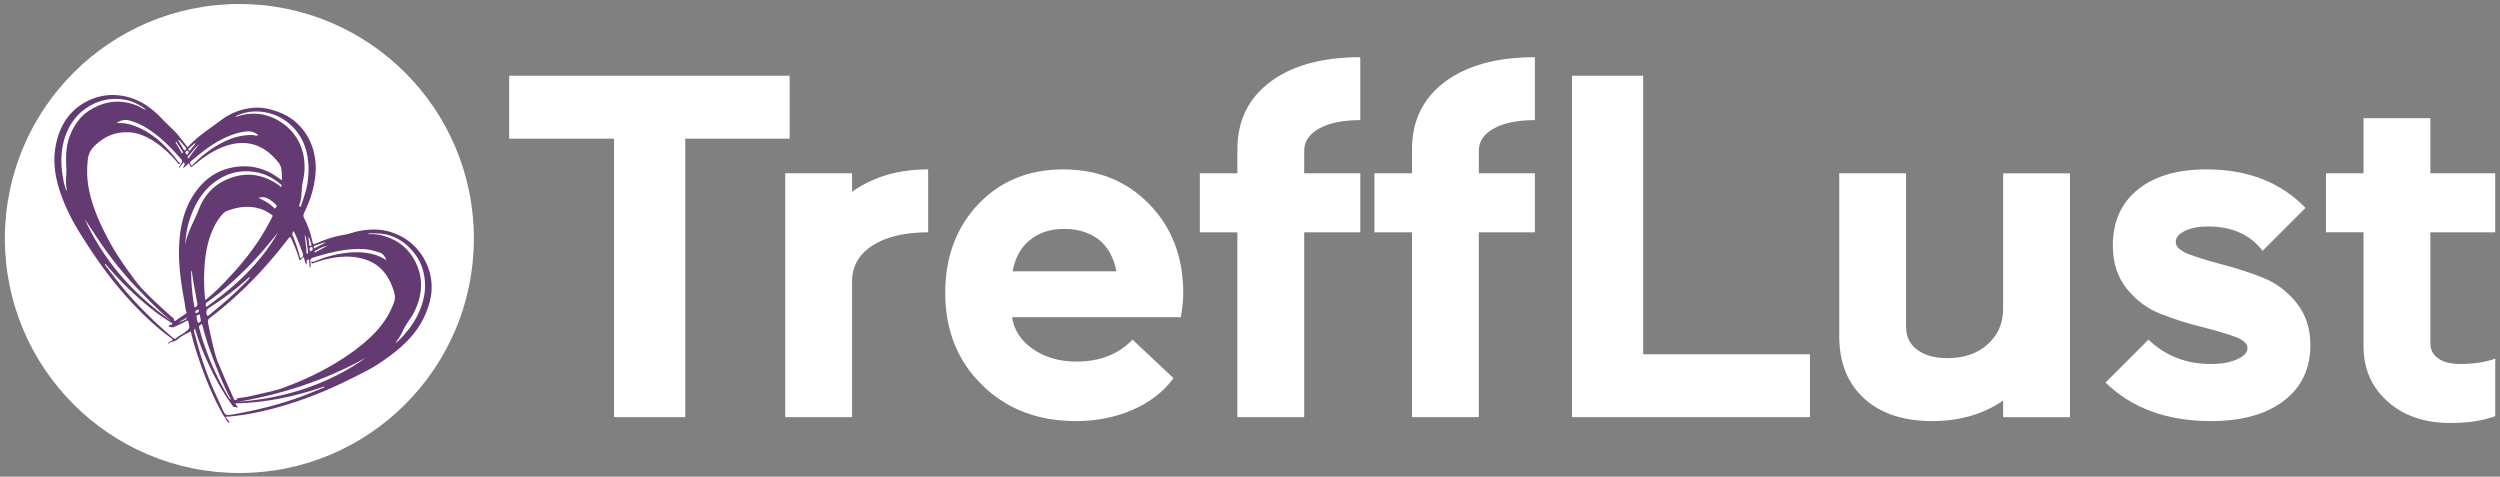
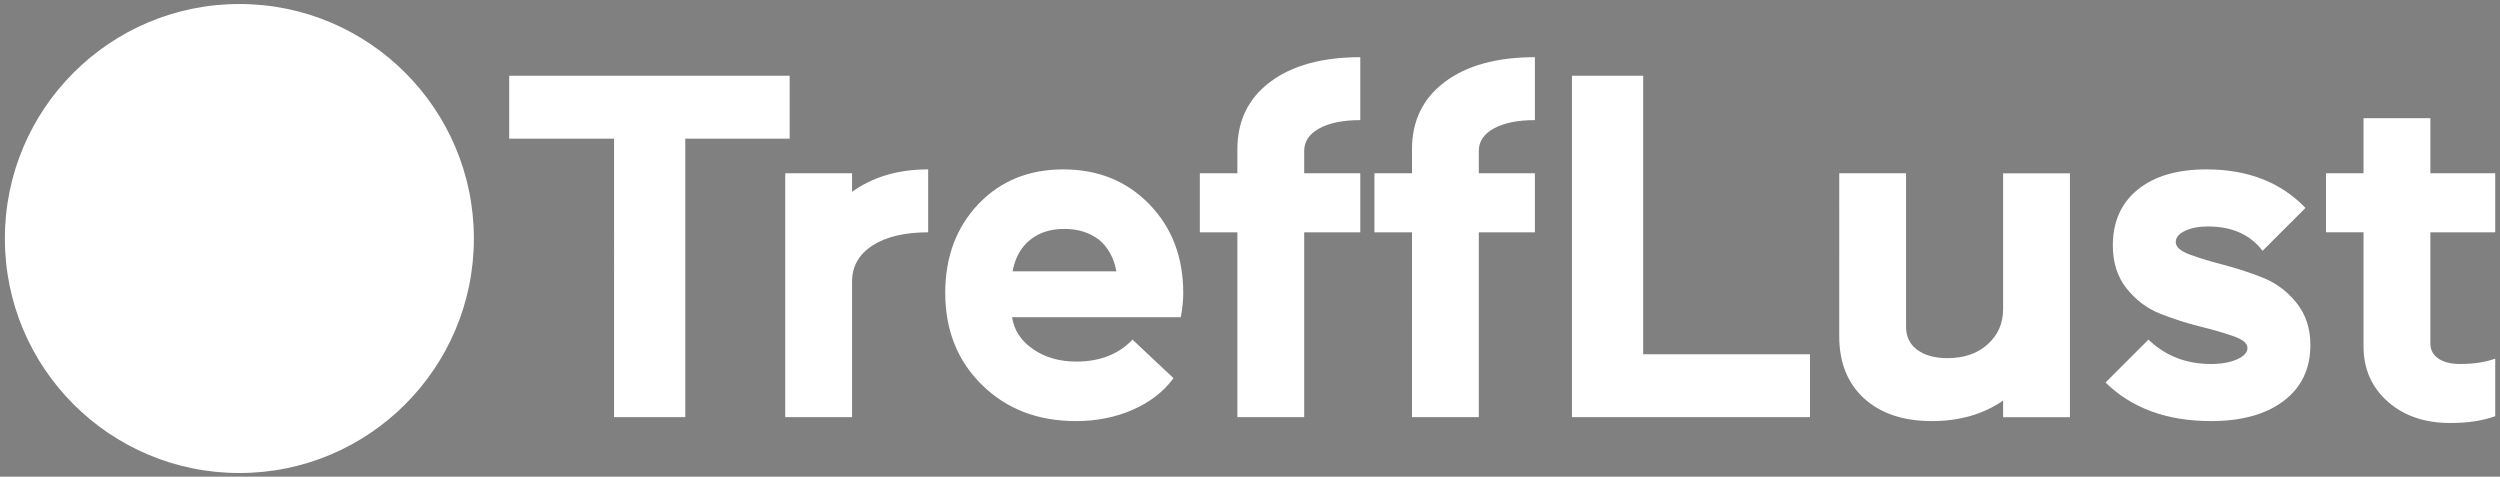
<svg xmlns="http://www.w3.org/2000/svg" viewBox="0 0 1691.5 322.5">
  <rect x="0" y="0" width="1691.5" height="322.5" fill="#808080" stroke="none" />
  <circle cx="161.96" cy="161.38" r="158.66" fill="#fff" />
-   <path d="M152.52 282.02c12.06-.84 23.26-3.15 34.29-6.14 11.28-3.08 22.31-6.94 33.12-11.51 9.71-4.12 19.11-8.83 28.45-13.66 5.12-2.64 9.9-5.9 14.56-9.28 10.62-7.73 19.79-16.68 25-29.06 2.54-6.03 4.28-12.26 4.11-18.87-.18-7.06-2.11-13.58-5.84-19.62-5-8.11-12.12-13.59-20.99-16.62-6.99-2.39-14.27-2.38-21.55-1.09-3.74.66-7.28 2.09-10.98 2.72-6.55 1.11-12.78 3.16-18.79 5.8-1.93.85-2.17.31-2.53-1.29-1.23-5.45-2.9-10.75-5.55-15.69-.66-1.22-.63-2.46-.05-3.66 2.72-5.63 4.98-11.36 6.32-17.53 1.32-6.09 1.98-12.12 1.21-18.3-1.18-9.46-4.98-17.64-11.86-24.37-5.56-5.45-12.35-8.32-19.8-10.12-4.96-1.19-9.92-1.12-14.76-.16-6.24 1.23-12.04 3.76-17.2 7.65-7.51 5.66-15.53 10.67-21.99 17.64-.57.63-.86.81-1.46-.03-1.6-2.23-3.3-4.38-5-6.53-3.41-4.31-7.73-7.74-11.46-11.74-7.99-8.58-17.25-14.68-29.21-16.03-7.36-.83-14.34.46-20.91 3.63-13.2 6.4-19.78 17.74-22.16 31.65-1.54 9-.41 18.03 2.17 26.75 3.5 11.89 9.09 22.8 15.74 33.28 5.9 9.34 12.03 18.46 18.79 27.2 7.51 9.74 15.71 18.87 24.56 27.4 5.44 5.24 11.23 10.08 17.32 14.53 1.34.97.79 1.07-.1 1.7-.8.55-2.14.59-2.17 2.12 1.74-1.91 4.45-1.43 6.45-3.28 2.45-2.24 5.75-3.54 8.77-5.3 1.16 4.26 2.12 8.34 3.4 12.31 4.79 14.98 10.4 29.61 18.07 43.39.77 1.4 1.86 2.56 2.51 4.02.36.78 1.16 1.37 1.76 2.06.21-.14.4-.29.6-.43l-2.84-3.54zm54.66-103.14c.7-.77.18-1.54.32-2.26.1-.56.31-.87.99-.98 1.05-.16.66.77.7 1 .25 1.49-.12 3.05.62 4.73.61-1.64.23-3.14.21-4.55-.03-1.44.51-2.11 1.7-2.48 11.11-3.41 22.3-6.37 34.09-5.83 3.96.18 7.68 1.28 11.37 2.49 2.04.67 3.17 2.55 4.33 5.07-2.96-1.8-5.57-3.09-8.33-3.85-6.81-1.87-13.73-1.89-20.7-.88-6.7.97-13.15 2.77-19.38 5.44-.4.17-.86.21-1.29.32-.44.1-1.44-.54-1.08.67.25.84 1.02.39 1.48.24a71.28 71.28 0 0 1 11.74-3.29c8.47-1.62 16.89-1.65 25.02 1.52 5.52 2.15 9.89 5.85 13.05 10.92 2.37 3.76 4.01 7.81 5 12.13.48 2.02.03 4.01-.67 5.89-3.29 8.91-8.75 16.39-15.6 22.87-6.95 6.55-14.65 12.08-22.81 17.06-11.56 7.06-23.75 12.69-36.46 17.34-4.42 1.62-8.97 2.58-13.5 3.61-5.27 1.2-10.51 2.6-15.89 3.18-.58.04-1.16.24-1.73.36-1.51.35.88.83.01.88-.63.03-1.57.71-2.1-.51l-5.55-12.42-5.36-12.72c-1.57-3.84-2.45-7.88-3.45-11.9-1.18-4.68-2.1-9.41-3.07-14.13-.29-1.39-.4-2.52 1.2-3.71 11.34-8.58 21.79-18.17 31.63-28.46 7.63-7.98 14.64-16.48 21.42-25.16 1.35-1.73 1.54-.91 2.06.22 1.94 4.26 3.77 8.56 5.1 13.04.45 1.53.69 2 1.69.34.27-.47.97-.68 1.58-1.09.58 1.71.72 3.4 1.66 4.9zM79.03 82.97c2.97-1.7 5.56-2.19 8.49-1.44 7.22 1.83 13.24 5.76 19 10.3 5.89 4.67 10.96 10.13 15.94 15.71 1.02 1.13.79 1.94.19 2.95-.7 1.17-1.44 2.32-1.82 3.72l3.34-4.41c2.01 1.32-.46 2.46-.13 3.87 1.3-1.06 2.67-1.9 3.6-3.29.13.11.26.16.3.26 1.29 2.93 1.2 2.81 3.76.72 7.54-6.19 15.57-11.63 25.29-13.8 9.37-2.08 17.92-.15 25.35 6.12 2.33 1.97 4.41 4.2 6.28 6.57 2.2 2.79 1.89 6.3 2.12 9.61.03.54 0 1.14.12 2.11-2.49-1.55-4.54-3.16-6.8-4.43-7.5-4.23-15.49-5.77-24.01-4.67-14.03 1.81-23.77 9.69-30.72 21.62-2.35 4.03-3.97 8.36-5.25 12.74-1.36 4.75-2.2 9.7-2.62 14.7-1.22 14.44.78 28.6 3.43 42.7.42 2.17.44 4.42 1.25 6.51.21.56.03.81-.4 1.1l-6.48 4.36c-.66.44-1.63 1.23-1.54-.64.02-.39-.73-.86-1.17-1.25-6.98-6.21-13.92-12.45-20.31-19.26-3.35-3.57-6.19-7.57-9.05-11.53-5.47-7.54-10.53-15.33-14.82-23.59-5.56-10.71-10.39-21.72-12.49-33.7-1.09-6.28-1.17-12.53-.42-18.96.67-5.69 3.99-8.84 7.95-11.92 6.47-5.03 13.87-6.99 21.94-6.03 4.92.6 9.45 2.63 13.71 5.21 6.52 3.96 11.92 9.15 16.87 14.89.39.47.66 1.83 1.57.85.7-.75-.6-.83-.91-1.27-1.85-2.61-3.93-5-6.06-7.38-6.03-6.74-12.95-12.42-21.29-15.94-3.86-1.62-8.02-2.97-12.42-2.75-.46.05-.9-.15-1.79-.36zm59.8 120.08c-.79-8.15-.99-16.07-.36-24.02.61-7.6 1.93-15.03 4.84-22.18 1.78-4.38 4.07-8.33 7.14-11.88.89-1.03 1.92-1.78 3.18-2.27 7.94-3.01 15.98-3.92 24.1-.83 2.19.84 4.17 2.19 6.13 3.5.61.41.65.75.39 1.27-4.12 8.16-8.83 15.98-14.3 23.32-4.2 5.64-8.7 11.01-13.47 16.17-5.47 5.92-11 11.76-17.65 16.92zm80.74 59c-5.58 2.22-11.1 4.58-16.74 6.62-14.65 5.34-29.72 8.99-45.07 11.69-5.3.94-5.41.65-7.63-4.32l-6.45-14.25c-4.68-11.07-8.44-22.44-11.45-34.06-.42-1.62-1.01-3.19-1-4.91.86-.22.96.39 1.1.86 2.51 8.47 5.88 16.64 9.69 24.58 4.47 9.32 9.45 18.4 15.7 26.73.75 1 1.99-.18 2.43.97.5-.25.98-.45.31-1.1-.47-.47-.77-1.1-1.33-1.93 20.83-.45 40.74-4.68 60.17-11.42.1.17.19.35.27.54zm-148.16-83.4c3.66 4.2 7.32 8.42 11.24 12.38 7.66 7.77 15.76 15 24.51 21.5 2.61 1.91 5.38 3.6 8.07 5.43.46.33 1.38.42 1.26 1.09-.14.67-.92.86-1.64.92-.31.03-.61.36-.97.57 2.19 1.33 2.66 1.31 6.61-.54a130.13 130.13 0 0 0 5.42-2.7c.86-.45 1.25-.75 1.58.64 1.01 4.34 1.01 4.2-2.51 6.99-1.84 1.44-4.09 2.18-5.75 3.86-.66.66-1.33.49-2.14-.19a294.24 294.24 0 0 1-27.22-26.1c-6.43-6.98-12.17-14.5-17.93-22.03-.36-.48-.71-.98-1.06-1.46.16-.12.34-.25.53-.36zm196.01 53.65c1.84-2.82 3.93-5.5 5.26-8.58 2.11-4.92 5.88-8.8 8.1-13.69 5.1-11.19 5.83-22.22-.01-33.43-3.71-7.07-9.24-12.24-16.44-15.29-4.42-1.87-9.21-3.19-14.19-2.87-.48.04-.87-.03-1.28-.26 2.14-.55 7.95-.27 10.3.09 9.53 1.46 16.6 6.8 22.09 14.31 4.09 5.58 5.96 12.07 6.3 19 .27 5.63-.8 11.03-2.7 16.23-2.15 5.84-5.26 11.21-9.23 16.06-2.47 3.03-4.95 6.05-8.2 8.43zM98.96 74.26c-2.09-.35-3.45-1.59-5.04-2.29-11.57-5.08-22.67-3.96-33.22 2.61-5.85 3.64-9.79 9.02-12.63 15.33-3.46 7.66-3.64 15.65-3.18 23.78.24 4.33-.72 8.66.05 13 .16.84.15 1.71.07 2.59-1.59-3.88-2.32-8-2.86-12.1-1.18-8.79-.76-17.55 2.36-25.93 2.65-7.13 6.91-13.17 13.22-17.65 7.46-5.32 15.81-7.45 24.76-6.41 5.95.69 11.43 3.13 16.47 7.07zm60.49 4.41c4.56-2.23 9.33-3.35 14.29-3.25 8.21.17 15.65 2.93 21.9 8.22 5.91 5 9.82 11.4 11.7 18.99 1.83 7.37 1.77 14.7.52 22.19-.83 4.95-2.58 9.52-4.07 14.21-.12.39-.15 1.04-.79.77-.4-.17-.65-.67-.47-1.16 2.03-5.16 1.2-10.73 2.42-16.08 3.36-14.79-.66-30.17-14.09-39.4-9.24-6.35-19.6-7.96-30.48-4.32-.2.07-.42.09-.63.1-.06.02-.12-.09-.3-.27zm-34.17 87.13c.41-5.68 1.09-11.23 2.82-16.57 3.25-10.03 8.11-19.11 16.63-25.65 8.24-6.34 17.55-8.87 28.02-7.17 6.46 1.05 11.88 3.86 16.74 8.01.51.44 1.58.9.86 1.71-.7.78-1.07-.4-1.52-.72-11.03-7.76-22.74-9.47-35.27-4.02-9.19 3.99-15.48 10.96-18.98 20.1-3.1 8.12-7.88 15.61-9.3 24.31zm122.34 76.22c-25.91 18.27-54.95 27.38-86.28 29.8 30.35-5.33 59.29-14.76 86.28-29.8zM116.23 217.4c-25.55-17.94-45.77-40.45-58.84-69.03 5.68 8.33 11 16.93 17.1 25 6.16 8.17 12.72 15.97 19.88 23.25 7.04 7.19 13.99 14.49 21.86 20.78zm71.89-60.09c-11.98 20.82-29.14 36.63-48.46 50.33-.78-1.59-.65-2.39.55-3.23 7.3-5.1 14.03-10.9 20.5-16.96 5.89-5.52 11.53-11.29 16.81-17.4 3.6-4.17 7.07-8.49 10.6-12.74zM174.86 91.4c-1.56.82-2.92-.04-4.31-.05-6.49-.05-12.53 1.5-18.38 4.27-8.17 3.86-15.15 9.28-21.51 15.59-.41.42-1.01 1.2-1.32.53-.35-.75-1.4-1.75-.1-2.77 3.15-2.45 6.16-5.08 9.37-7.45 3.66-2.71 7.47-5.24 11.55-7.3 5.31-2.68 10.81-4.72 16.83-5.32 3.1-.29 5.48.74 7.87 2.5zm-18.62 178.9c-1.08-.22-1.15-.83-1.41-1.23-7.78-12.82-13.77-26.45-18.26-40.72-.65-2.11-1.1-4.31-1.84-6.39-.36-1.06.07-1.4.73-2.04.97-.89 1.3-.66 1.58.47 2.26 9.36 5.56 18.39 9.1 27.33 3 7.6 6.06 15.18 10.1 22.58zm13.04-82.91c-1.63 2.63-3.85 4.38-5.77 6.33-5.41 5.45-11.18 10.51-17.12 15.37l-5.09 4.25c-.83.68-1.12.47-1.45-.59-.89-2.81.85-4.06 2.81-5.29 9.21-5.72 17.65-12.43 25.71-19.68.15-.13.4-.17.91-.39zm33.8-12.8c-1.19-5.11-2.9-10.07-4.93-14.89-.63-1.47-.36-2.31.56-3.26 2.45 4.64 4.12 9.61 5.99 14.53.74 1.97.51 3.11-1.62 3.62zm-73.36 8.54l.99 6.88 2.78 15.29c.19.97.1 1.7-.76 2.25-.84.53-1.18.57-1.38-.64-1.2-7.43-1.99-14.9-1.96-22.43.01-.38-.08-.71.33-1.35zm45.15-49.23c3.77-1.3 6.64.33 9.37 2.41.82.63 1.48 1.46 2.32 2.06 1.31.94.39 1.68-.17 2.34-.67.78-1.02-.15-1.37-.48-2.98-2.68-6.41-4.65-10.15-6.33zm-39.75 78.93c.25 1.27.63 2.59.72 3.94.08.85-.76 1.29-1.5 1.64-.06.03-.18.07-.21.06-.95-1.28-.95-2.85-1.11-4.31-.11-.95 1.05-.98 1.69-1.36.04-.04.13 0 .41.03zm77.48-44.73c-.61-1.05-.41-1.81 1.1-2.18 2.15-.53 4.17-1.64 6.93-2.01l-8.03 4.19zm-6.43-9.34c.97 1.9 1.06 3.39 1.3 4.83.38 2.32.62 4.67 1 6.97.09.59-.06.88-.55 1-.53.14-.64-.34-.62-.65.11-3.89-.87-7.68-1.13-12.15zm-85.1-64.18l4.6 5.23c.68.76.14 1.22-.36 1.65-.81.72-.96-.18-1.22-.6-1.2-1.98-2.35-3.99-3.52-6 .17-.08.35-.18.5-.28zm13.79 2.88c-2.35 3.06-4.8 5.97-6.83 9.19-.16.27-.54.59-.9.16-.33-.4-.27-.73.14-1.13 2.63-2.66 4.6-5.92 7.59-8.22zm86.83 68.69l-7.72 4.25c-.32.17-.7.75-1.09.12-.41-.66.28-.71.6-.91 2.54-1.56 5.28-2.71 8.21-3.46zm-89.4-68.95l-3.66 4.52c-.35.45-.55.36-.74-.03-.27-.5-.75-.94.03-1.52 1.39-1.06 2.68-2.23 4-3.35.12.13.24.26.37.38zm-12.99-1.24l4.29 6.58c.33.52.1.84-.28 1.08-.86.53-.44-.43-.55-.6-1.4-2.21-2.7-4.47-4.05-6.72.21-.11.39-.22.59-.34zm89.3 63.99c1.31 1.98 1.51 3.69 2.09 5.26.32.83-.29 1.12-.83 1.22-.78.12-.62-.53-.67-1.05-.14-1.57-.34-3.15-.59-5.43zm-81.87 54.69c-1.05 2.72-4.3 2.34-6.2 3.97 1.72-1.77 4.22-2.42 6.2-3.97zm84.8-45.74c-.35.63-.96 1.17-1.53.95-.6-.25-.62-1.21-.51-1.77.13-.64.96-1.11 1.54-.87.6.23.54 1.07.5 1.69zm-84.71-63.74c-1.1-1.36-1.9-1.99-.77-2.99.55-.5.97-.37 1.31.03 1.01 1.17-.75 1.48-.54 2.96zm7.3 104.1c.88 1.46.08 2.03-.99 2.48-.35.15-.71.36-.87-.18-.47-1.58 1.05-1.51 1.86-2.3z" fill="#633a72" />
  <path d="M344.53 51.25h189.75v42.57h-70.62v188.43h-48.18V93.82h-70.95V51.25zm186.77 66h45.21v12.54c14.08-10.12 31.24-15.18 51.48-15.18v42.57c-15.84 0-28.38 2.97-37.62 8.91s-13.86 14.08-13.86 24.42v91.74H531.3v-165zm130.69 20.79c14.96-15.62 34.1-23.43 57.42-23.43 23.54 0 42.95 7.87 58.24 23.6s22.94 35.8 22.94 60.23c0 4.62-.55 10.01-1.65 16.17H684.76c1.32 8.8 6.05 16 14.19 21.62 8.14 5.61 17.93 8.42 29.37 8.42 15.84 0 28.49-4.95 37.95-14.85l27.72 26.07c-6.82 9.24-16.06 16.39-27.72 21.45s-24.42 7.59-38.28 7.59c-25.74 0-46.92-8.14-63.52-24.42-16.61-16.28-24.92-37.07-24.92-62.37 0-24.22 7.47-44.24 22.44-60.08zm23.1 45.54h70.29c-1.76-9.24-5.72-16.39-11.88-21.45-6.38-4.84-14.19-7.26-23.43-7.26s-16.94 2.48-23.1 7.42c-6.16 4.96-10.12 12.05-11.88 21.29zm197.33-66.33h37.95v39.93h-37.95v125.07h-45.21V157.18H811.8v-39.93h25.41v-16.17c0-19.36 7.42-34.59 22.27-45.71 14.85-11.11 35.15-16.67 60.89-16.67v42.57c-11.66 0-20.9 1.87-27.72 5.61s-10.23 8.8-10.23 15.18v15.19zm118.14 0h37.95v39.93h-37.95v125.07h-45.21V157.18h-25.41v-39.93h25.41v-16.17c0-19.36 7.42-34.59 22.28-45.71 14.85-11.11 35.14-16.67 60.88-16.67v42.57c-11.66 0-20.9 1.87-27.72 5.61s-10.23 8.8-10.23 15.18v15.19zm63.03 165v-231h48.18v188.43h112.86v42.57h-161.04zm180.84-165h45.21V221.2c0 6.6 2.53 11.77 7.59 15.51s11.88 5.61 20.46 5.61c11.22 0 20.3-3.13 27.23-9.4s10.39-14.24 10.39-23.92v-91.74h45.21v165h-45.21v-11.22c-13.42 9.24-29.48 13.86-48.18 13.86-19.36 0-34.65-5.11-45.87-15.34s-16.83-24.25-16.83-42.08V117.25zm180.17 141.57l29.04-29.04c11.44 11 25.52 16.5 42.24 16.5 7.04 0 12.92-1.04 17.66-3.13 4.73-2.09 7.09-4.67 7.09-7.75s-3.13-5.72-9.41-7.92c-6.27-2.2-13.86-4.4-22.77-6.6s-17.82-5.06-26.73-8.58-16.5-9.18-22.77-17c-6.27-7.81-9.41-17.54-9.41-29.21 0-16.06 5.61-28.65 16.83-37.78s26.73-13.7 46.53-13.7c27.94 0 50.27 8.69 66.99 26.07l-29.04 29.04c-8.36-11-20.68-16.5-36.96-16.5-6.16 0-11.33.99-15.51 2.97s-6.27 4.51-6.27 7.59c0 3.3 3.13 6.1 9.41 8.42 6.27 2.31 13.86 4.62 22.77 6.93s17.82 5.23 26.73 8.75 16.5 9.19 22.77 17 9.41 17.32 9.41 28.54c0 16.06-6 28.66-17.99 37.79s-28.44 13.69-49.33 13.69c-29.7-.01-53.46-8.69-71.28-26.08zm219.78-141.57h43.89v39.93h-43.89v75.24c0 4.18 1.76 7.54 5.28 10.06 3.52 2.53 8.47 3.79 14.85 3.79 9.24 0 17.16-1.21 23.76-3.63v38.94c-8.36 3.08-18.48 4.62-30.36 4.62-17.38 0-31.52-4.84-42.41-14.52s-16.33-22.11-16.33-37.29v-77.22h-25.41v-39.93h25.41V79.96h45.21v37.29z" fill="#fff" />
</svg>